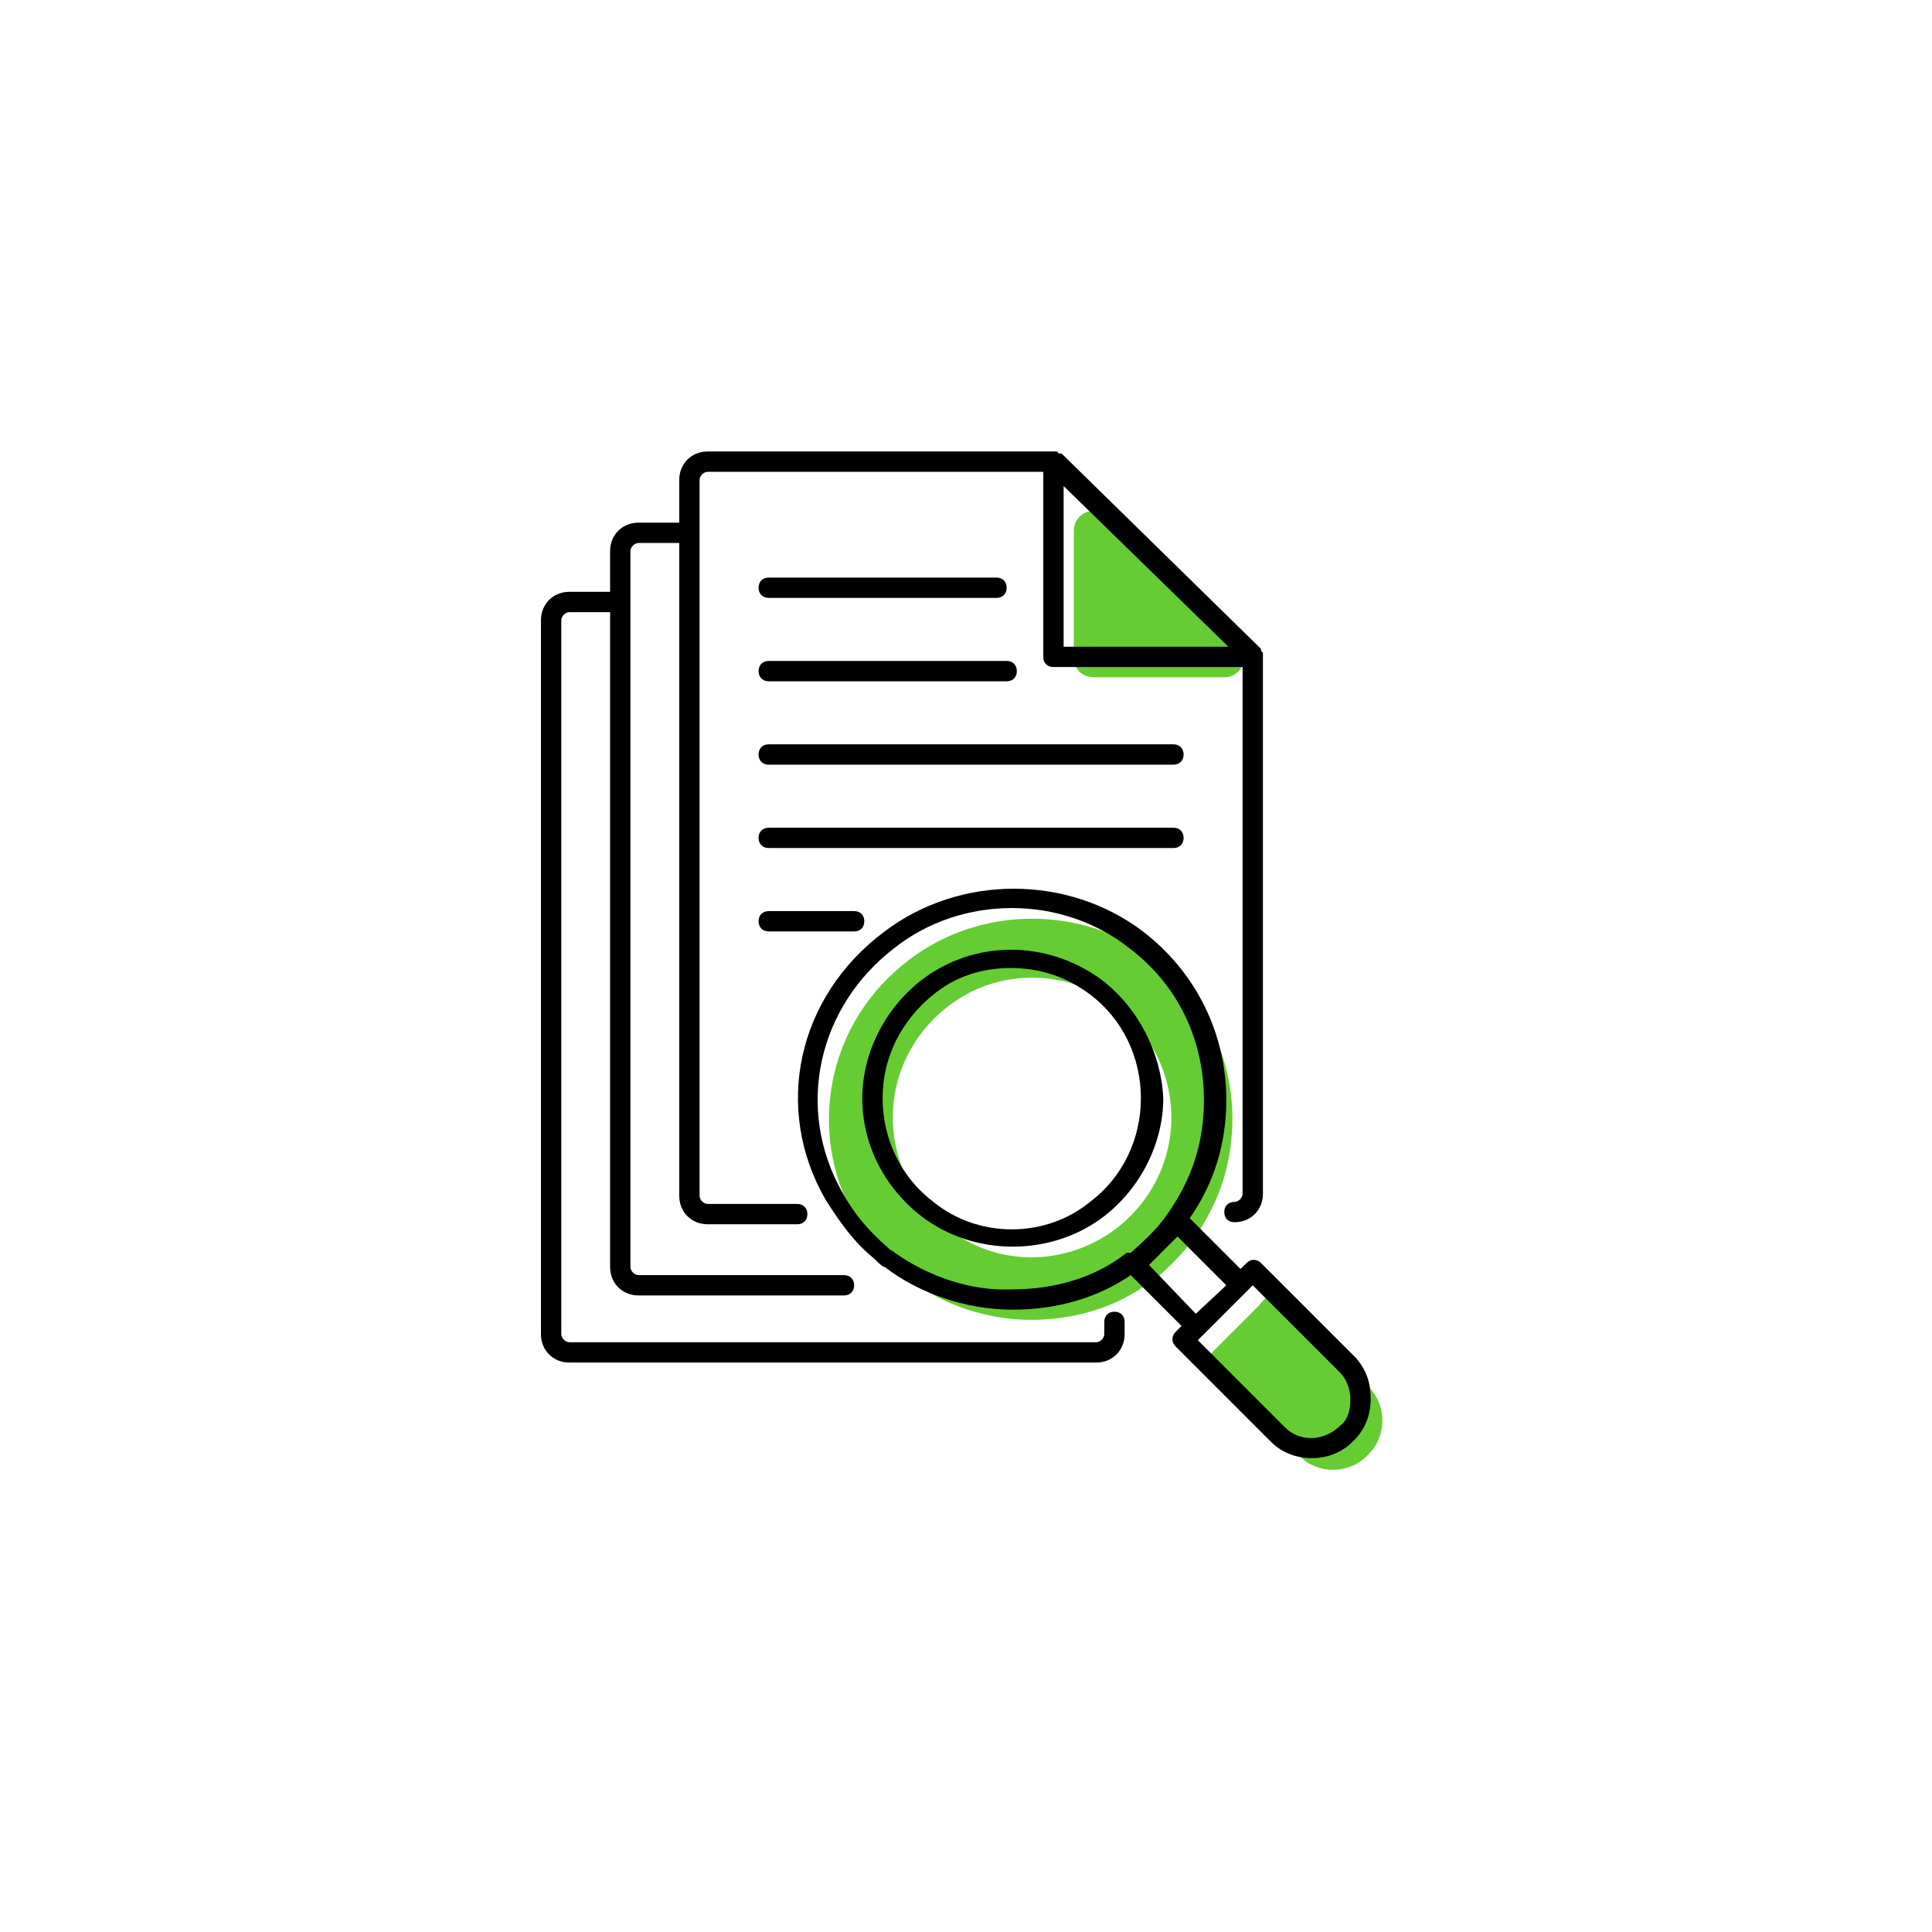
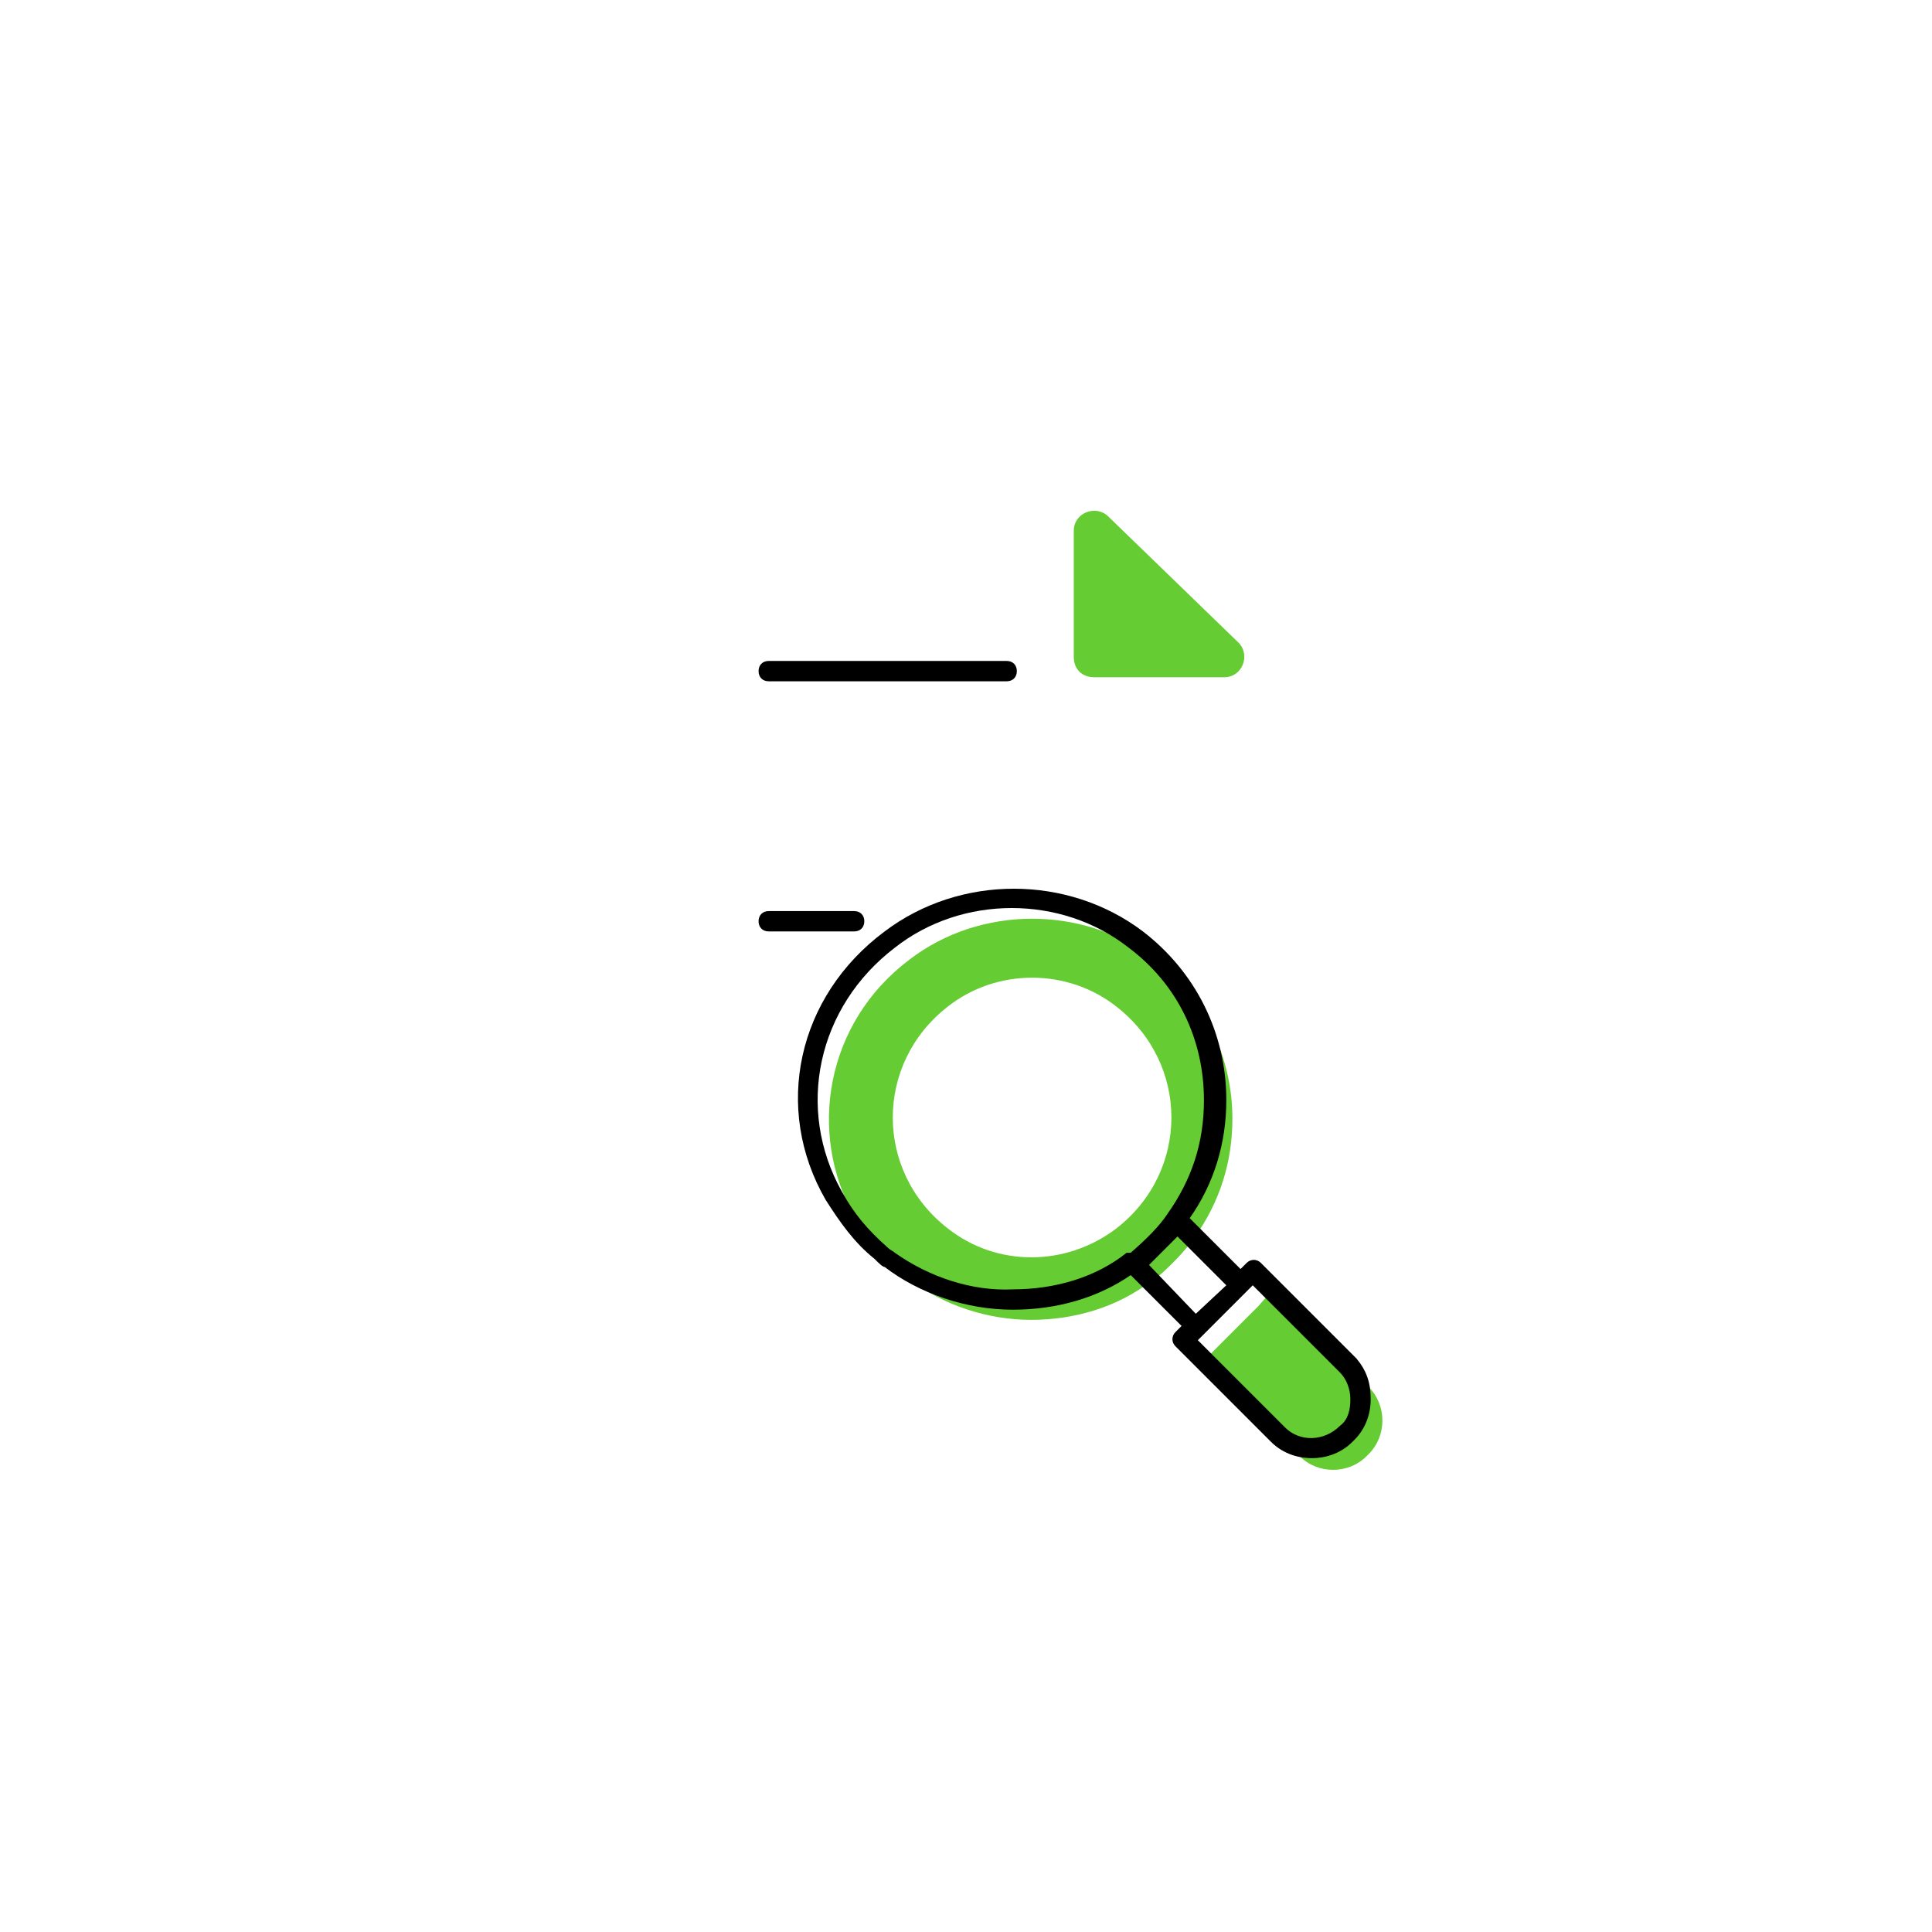
<svg xmlns="http://www.w3.org/2000/svg" x="0px" y="0px" viewBox="0 0 95 95" style="enable-background:new 0 0 95 95;" xml:space="preserve">
  <style type="text/css">	.st0{fill:#66CC33;}</style>
  <g>
    <path class="st0" d="M53.8,33.3h6.4c0.9,0,1.3-1.1,0.7-1.7l-6.4-6.2c-0.6-0.6-1.7-0.2-1.7,0.7v6.2C52.8,32.9,53.2,33.3,53.8,33.3z" />
    <path class="st0" d="M67.3,68.2l-4.8-4.7l-0.6,0.7l-2.1,2.1l-0.6,0.6l4.7,4.7c0.9,0.9,2.4,0.9,3.3,0l0.1-0.1  C68.2,70.6,68.2,69.1,67.3,68.2z" />
    <path class="st0" d="M56.8,47.2c-3.5-2.7-8.6-2.7-12.1,0c-4.1,3.1-5,8.5-2.7,12.6c0.6,1,1.3,1.9,2.2,2.7c0.2,0.2,0.3,0.3,0.5,0.4  c1.7,1.3,3.9,2,6,2c2.1,0,4.2-0.6,5.9-1.9c0.1,0,0.2-0.1,0.2-0.1c0.7-0.6,1.4-1.3,1.9-2c1.3-1.8,1.9-3.8,1.9-5.9  C60.6,52.1,59.3,49.1,56.8,47.2z M54.9,60.4c-2.5,1.9-5.9,1.9-8.3,0c-3.6-2.8-3.6-8.1,0-10.9c2.4-1.9,5.9-1.9,8.3,0  C58.5,52.3,58.5,57.6,54.9,60.4z" />
  </g>
  <g>
    <path d="M66.7,66.8L62,62.1c-0.2-0.2-0.5-0.2-0.7,0L61,62.4l-2.5-2.5c1.2-1.7,1.8-3.7,1.8-5.8c0-3.3-1.5-6.3-4.1-8.3  c-3.7-2.8-9-2.8-12.7,0C39.2,49,38,54.5,40.6,59c0,0,0,0,0,0c0.7,1.1,1.4,2.1,2.4,2.9c0.2,0.2,0.4,0.4,0.5,0.4  c1.7,1.3,4,2.1,6.3,2.1c2.2,0,4.2-0.6,5.8-1.7l2.5,2.5l-0.3,0.3c-0.2,0.2-0.2,0.5,0,0.7l4.7,4.7c0.5,0.5,1.2,0.8,2,0.8  s1.5-0.3,2-0.8l0.1-0.1c0.5-0.5,0.8-1.2,0.8-2S67.2,67.4,66.7,66.8z M58.8,64.6l-2.3-2.4c0.4-0.4,0.9-0.9,1.4-1.4l2.4,2.4  L58.8,64.6z M44,61.6c-0.1-0.1-0.2-0.1-0.4-0.3c-0.9-0.8-1.6-1.6-2.2-2.7c-2.3-4.1-1.2-9.1,2.6-12c3.3-2.6,8.2-2.6,11.5,0  c2.4,1.8,3.7,4.5,3.7,7.5c0,2.1-0.6,3.9-1.8,5.6c-0.4,0.6-1,1.2-1.8,1.9c0,0,0,0,0,0c0,0-0.1,0-0.1,0c0,0,0,0-0.1,0  c-1.5,1.2-3.5,1.8-5.6,1.8C47.8,63.5,45.7,62.8,44,61.6z M65.9,70.1L65.9,70.1c-0.8,0.8-2,0.8-2.7,0.1l-4.3-4.3l2.7-2.7l4.3,4.3  c0.3,0.3,0.5,0.8,0.5,1.3S66.3,69.8,65.9,70.1z" />
-     <path d="M54.8,64.5c-0.3,0-0.5,0.2-0.5,0.5v0.6c0,0.2-0.2,0.4-0.4,0.4H28c-0.2,0-0.4-0.2-0.4-0.4V30.5c0-0.2,0.2-0.4,0.4-0.4h2  v32.2c0,0.8,0.6,1.4,1.4,1.4h10.1c0.3,0,0.5-0.2,0.5-0.5s-0.2-0.5-0.5-0.5H31.4c-0.2,0-0.4-0.2-0.4-0.4V27.1c0-0.2,0.2-0.4,0.4-0.4  h2v32.1c0,0.8,0.6,1.4,1.4,1.4h4.4c0.3,0,0.5-0.2,0.5-0.5s-0.2-0.5-0.5-0.5h-4.4c-0.2,0-0.4-0.2-0.4-0.4V23.6  c0-0.2,0.2-0.4,0.4-0.4h16.5v9.1c0,0.3,0.2,0.5,0.5,0.5h9.3v25.9c0,0.2-0.2,0.4-0.4,0.4c-0.3,0-0.5,0.2-0.5,0.5s0.2,0.5,0.5,0.5  c0.8,0,1.4-0.6,1.4-1.4V32.3c0-0.1,0-0.1,0-0.2C62,32,62,32,62,31.9c0,0,0,0,0,0l-9.8-9.6c0,0,0,0,0,0l0,0c0,0,0,0-0.1,0  c0,0-0.1,0-0.1-0.1c-0.1,0-0.1,0-0.2,0h-17c-0.8,0-1.4,0.6-1.4,1.4v2.1h-2c-0.8,0-1.4,0.6-1.4,1.4v2h-2c-0.8,0-1.4,0.6-1.4,1.4  v35.1c0,0.8,0.6,1.4,1.4,1.4h25.9c0.8,0,1.4-0.6,1.4-1.4V65C55.3,64.7,55.1,64.5,54.8,64.5z M52.3,23.9l8.1,7.9h-8.1V23.9z" />
    <path d="M37.8,44.8c-0.3,0-0.5,0.2-0.5,0.5s0.2,0.5,0.5,0.5H42c0.3,0,0.5-0.2,0.5-0.5s-0.2-0.5-0.5-0.5H37.8z" />
-     <path d="M58.2,41.2c0-0.3-0.2-0.5-0.5-0.5H37.8c-0.3,0-0.5,0.2-0.5,0.5s0.2,0.5,0.5,0.5h19.9C58,41.7,58.2,41.5,58.2,41.2z" />
-     <path d="M57.7,36.6H37.8c-0.3,0-0.5,0.2-0.5,0.5s0.2,0.5,0.5,0.5h19.9c0.3,0,0.5-0.2,0.5-0.5S58,36.6,57.7,36.6z" />
    <path d="M37.8,33.5h11.7c0.3,0,0.5-0.2,0.5-0.5s-0.2-0.5-0.5-0.5H37.8c-0.3,0-0.5,0.2-0.5,0.5S37.5,33.5,37.8,33.5z" />
-     <path d="M37.8,29.4H49c0.3,0,0.5-0.2,0.5-0.5s-0.2-0.5-0.5-0.5H37.8c-0.3,0-0.5,0.2-0.5,0.5S37.5,29.4,37.8,29.4z" />
-     <path d="M54.2,48.2C54.2,48.2,54.2,48.2,54.2,48.2c-2.7-2-6.3-2-8.9,0c-1.8,1.4-2.9,3.6-2.9,5.8c0,2.3,1.1,4.4,2.9,5.8  c1.3,1,2.9,1.5,4.5,1.5c1.6,0,3.2-0.5,4.5-1.5c1.8-1.4,2.9-3.6,2.9-5.8C57.1,51.8,56,49.6,54.2,48.2z M53.6,59.1  c-2.2,1.8-5.5,1.8-7.7,0c-1.6-1.2-2.5-3.1-2.5-5.1c0-2,0.9-3.8,2.5-5.1c1.1-0.9,2.4-1.3,3.8-1.3c1.4,0,2.7,0.4,3.9,1.3  c1.6,1.2,2.5,3.1,2.5,5.1C56.1,56,55.2,57.9,53.6,59.1z" />
  </g>
</svg>